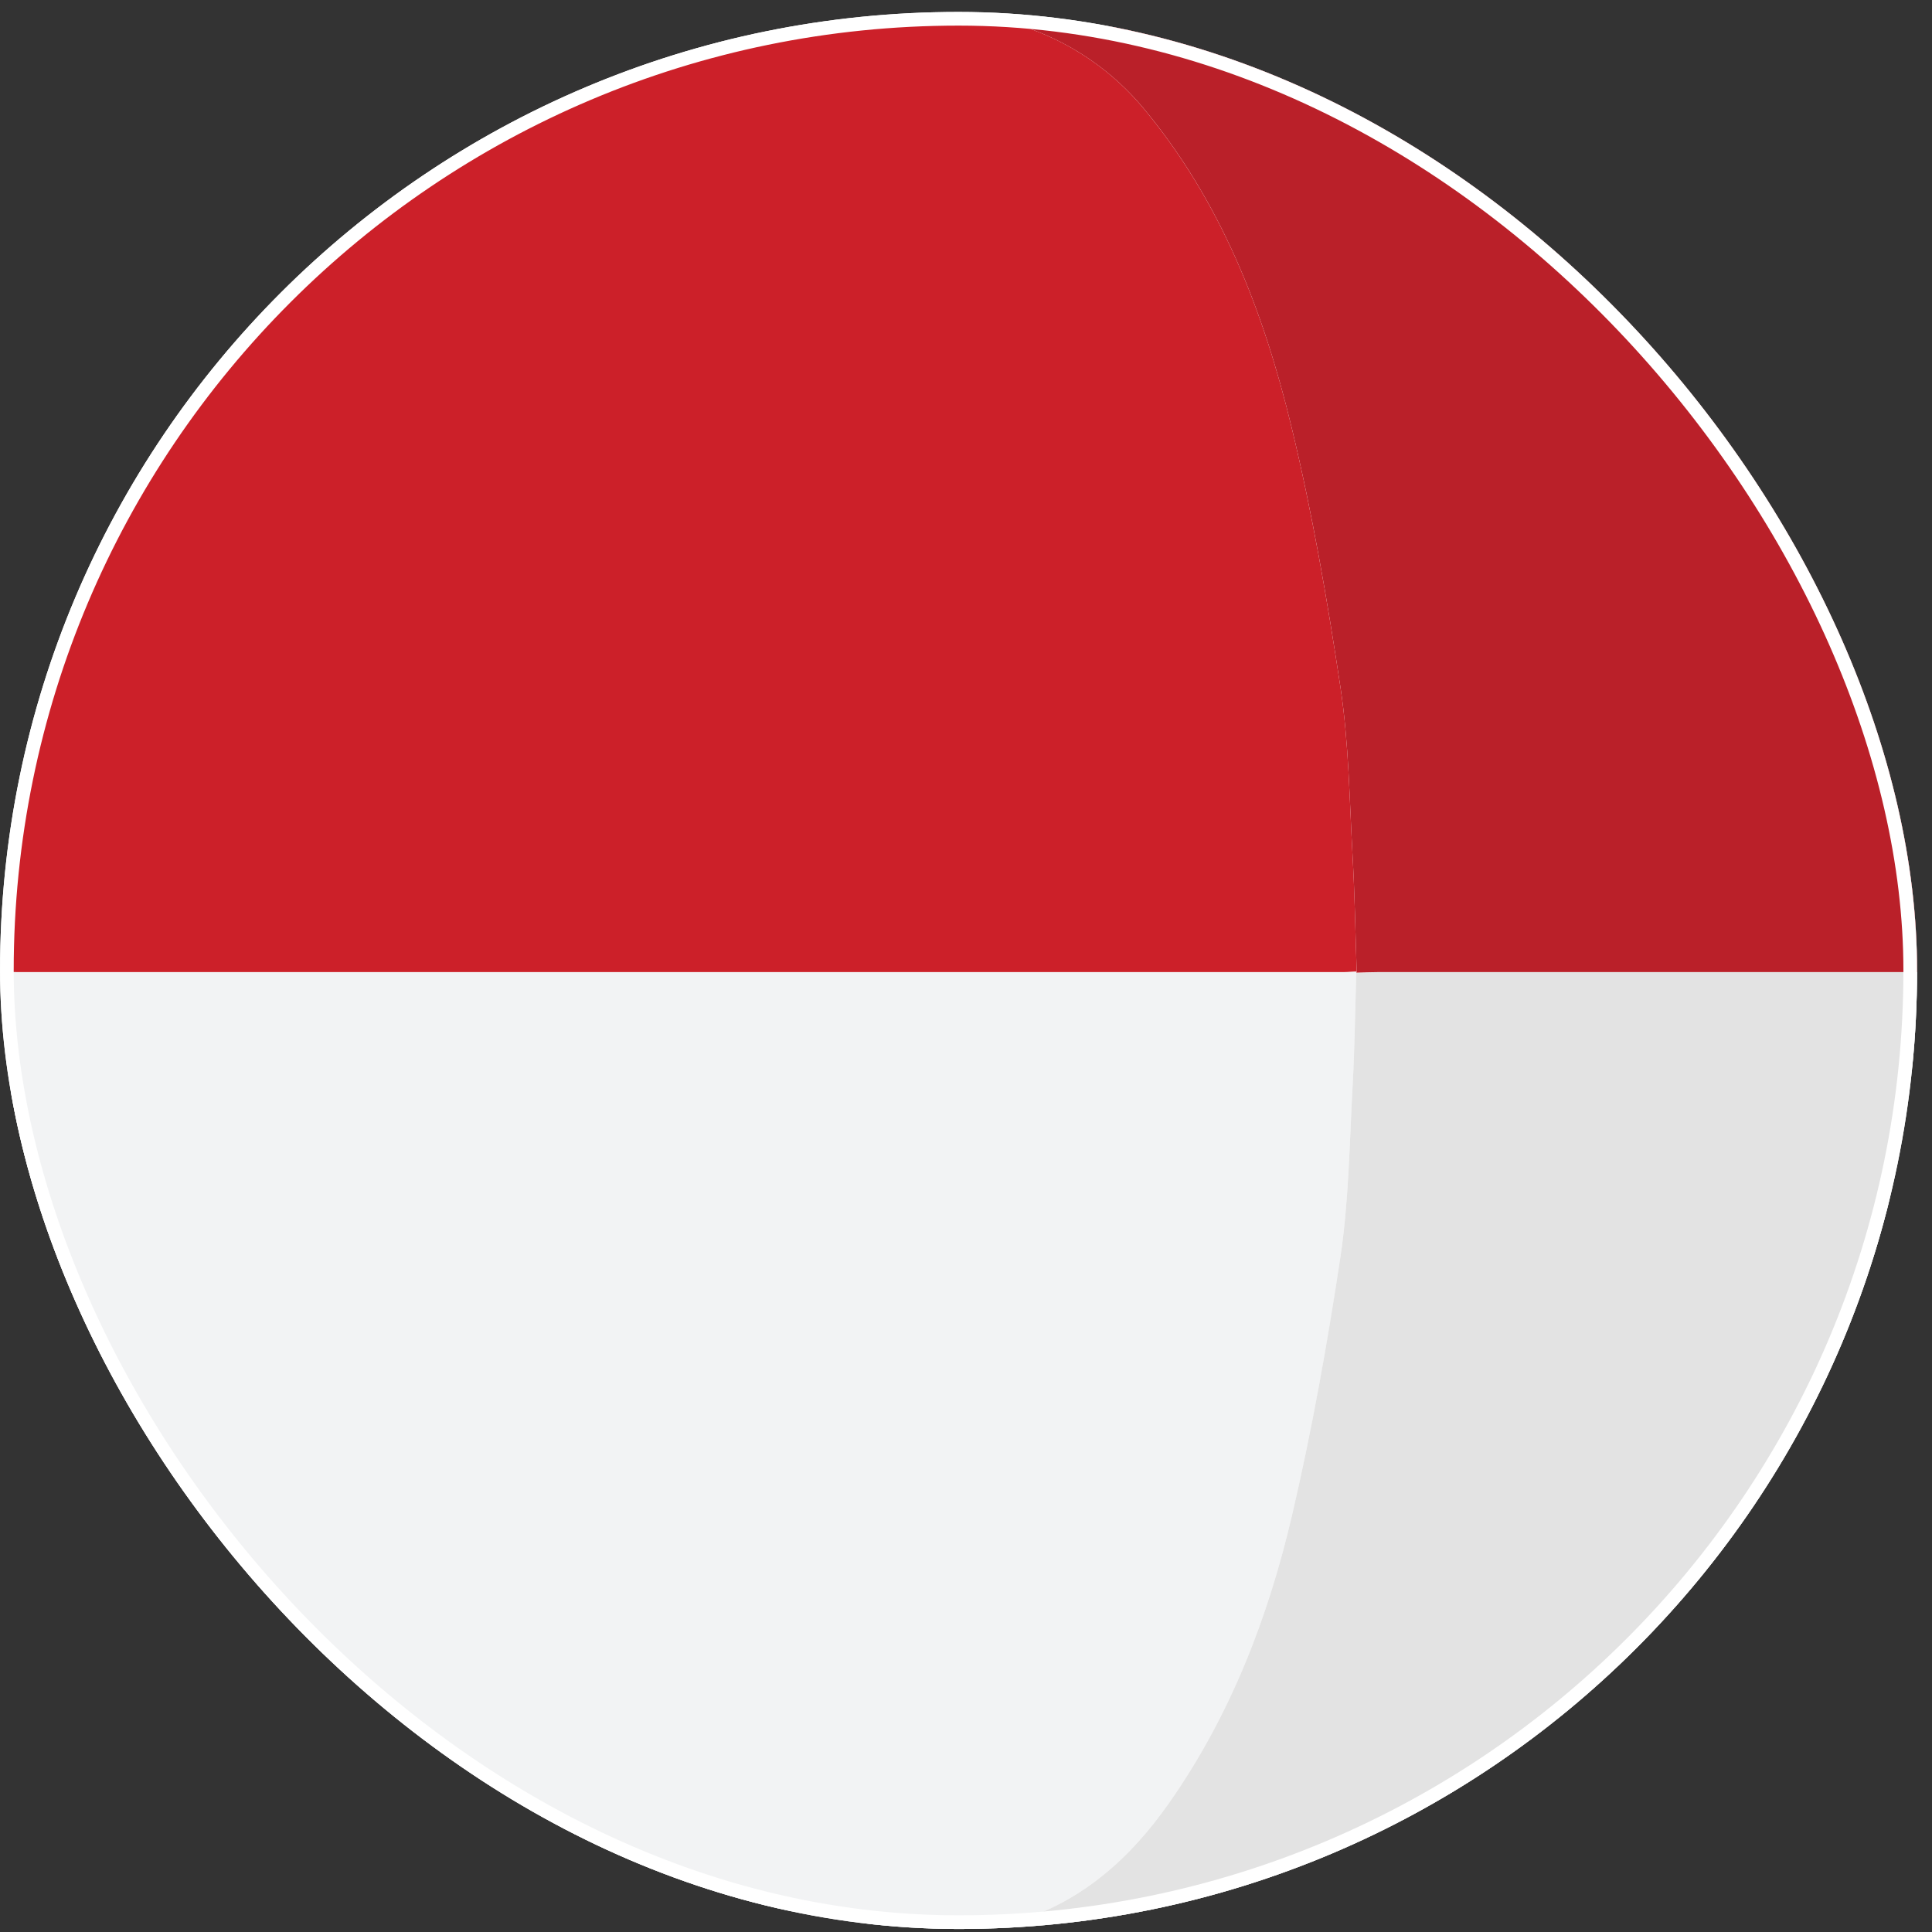
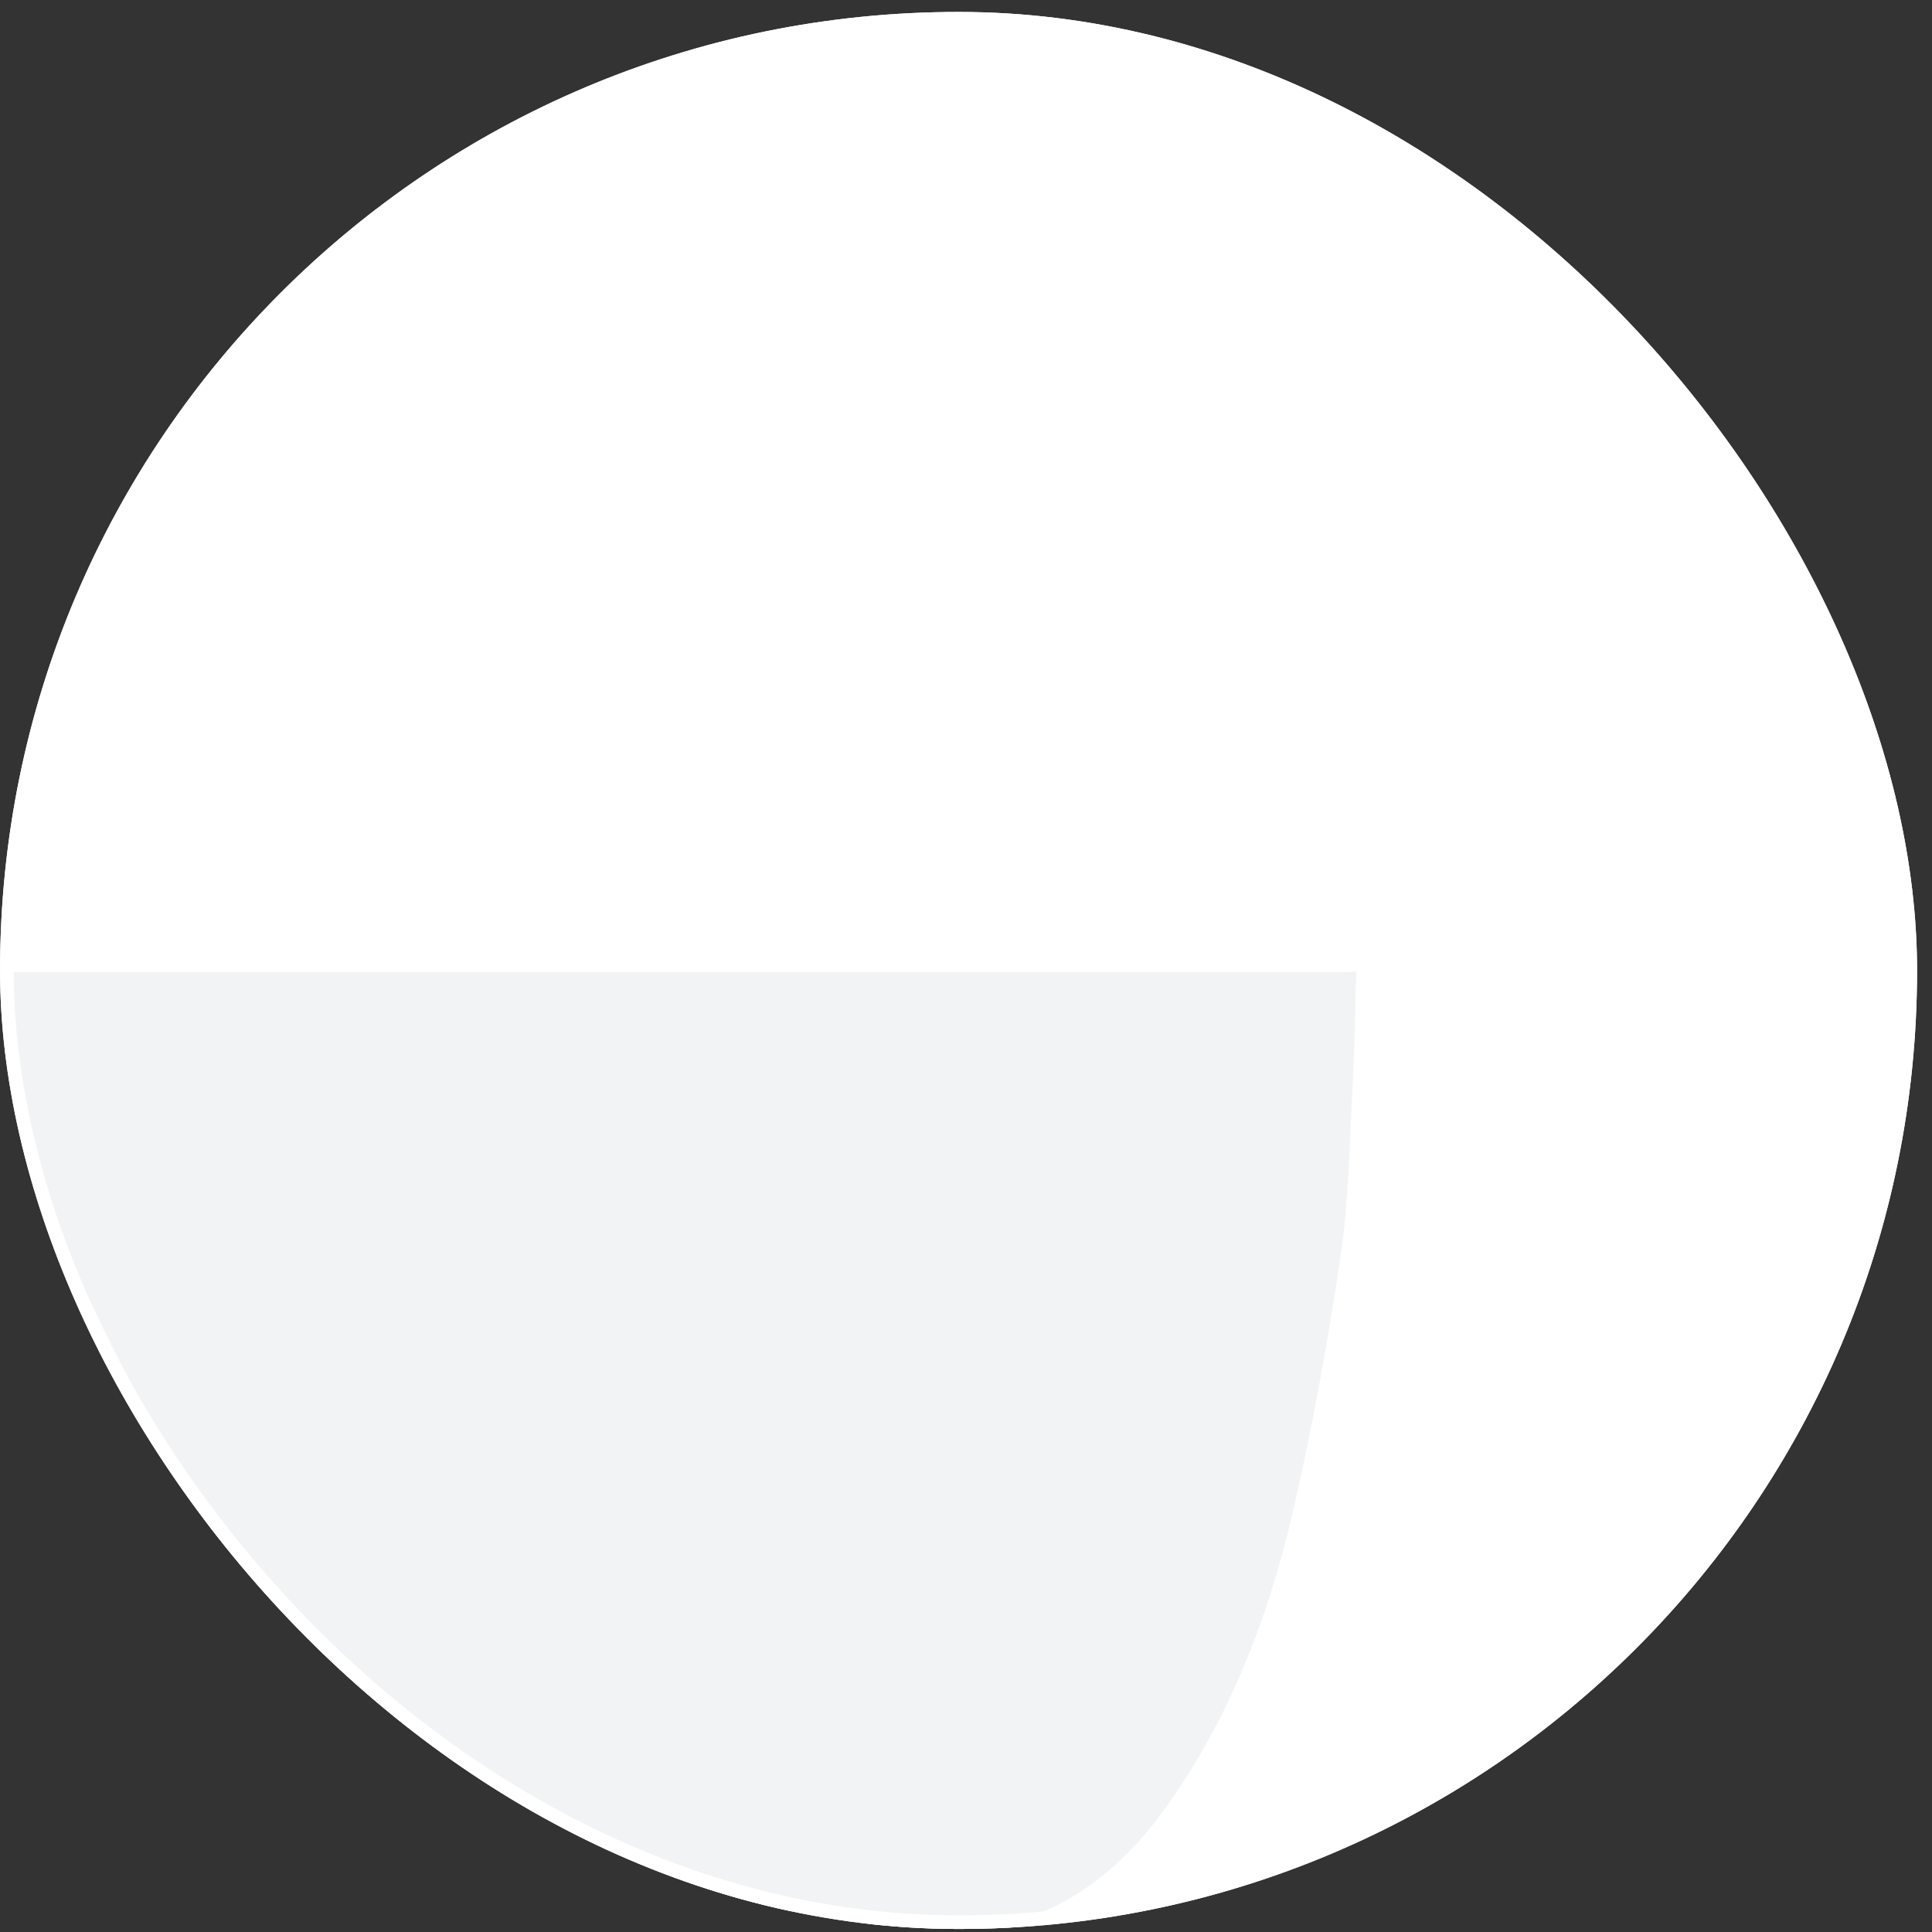
<svg xmlns="http://www.w3.org/2000/svg" width="129" height="129" viewBox="0 0 129 129" fill="none">
  <rect x="0" y="0" width="129" height="129" fill="#333333" stroke="none" />
  <g clip-path="url(#clip0_3287_29781)">
    <rect x="0.003" y="0.798" width="128" height="128" rx="64" fill="white" />
-     <path d="M67.368 128.798L59.133 128.798C58.96 128.698 58.776 128.618 58.586 128.558C54.654 127.828 50.648 127.386 46.807 126.332C35.708 123.292 26.202 117.519 18.173 109.216C12.725 103.569 8.359 96.97 5.293 89.746C1.928 81.889 0.214 73.423 0.257 64.875C0.548 64.875 0.838 64.906 1.129 64.906L89.716 64.906C90.006 64.906 90.297 64.882 90.587 64.868L90.56 64.946C90.483 67.473 90.452 70.013 90.314 72.526C90.104 76.323 90.064 80.153 89.503 83.903C88.642 89.696 87.601 95.478 86.267 101.18C84.666 108.037 82.139 114.573 78.049 120.4C75.461 124.089 72.242 126.967 67.834 128.318C67.648 128.375 67.523 128.632 67.368 128.798Z" fill="#F2F3F4" />
-     <path d="M67.368 128.798C67.523 128.632 67.648 128.375 67.834 128.318C72.242 126.967 75.461 124.089 78.048 120.4C82.139 114.573 84.666 108.037 86.267 101.18C87.601 95.478 88.631 89.696 89.503 83.903C90.063 80.153 90.104 76.323 90.313 72.526C90.452 70.003 90.482 67.459 90.56 64.946C91.056 64.946 91.553 64.909 92.05 64.909L128.003 64.909L128.003 70.148C127.902 70.32 127.821 70.504 127.764 70.695C127.203 73.948 126.791 77.238 126.075 80.457C124.828 86 122.582 91.185 119.856 96.154C114.462 105.794 106.652 113.864 97.194 119.569C89.908 123.89 82.136 126.845 73.725 128.058C72.188 128.281 70.654 128.551 69.121 128.798L67.368 128.798Z" fill="#E3E3E3" />
-     <path d="M128.003 64.906L92.05 64.906C91.553 64.906 91.056 64.929 90.56 64.943L90.587 64.865C90.499 62.298 90.459 59.727 90.313 57.164C90.101 53.407 90.063 49.618 89.506 45.912C88.628 40.079 87.625 34.242 86.236 28.513C84.365 20.771 81.507 13.394 76.299 7.165C74.329 4.821 71.783 3.031 68.911 1.97C68.555 1.77 68.23 1.52 67.945 1.227C75.387 1.494 82.705 3.216 89.486 6.293C106.99 14.127 118.809 27.206 124.953 45.372C126.54 50.099 127.497 55.016 127.797 59.994C127.843 60.307 127.916 60.616 128.014 60.916L128.003 64.906Z" fill="#BA2029" />
-     <path d="M67.946 1.227C68.23 1.52 68.555 1.77 68.912 1.97C71.784 3.032 74.33 4.823 76.299 7.168C81.508 13.397 84.365 20.774 86.237 28.516C87.625 34.258 88.628 40.082 89.506 45.915C90.064 49.631 90.101 53.411 90.314 57.167C90.459 59.731 90.499 62.301 90.587 64.868C90.297 64.868 90.006 64.906 89.716 64.906L1.129 64.906C0.838 64.906 0.548 64.885 0.257 64.875C0.186 35.012 21.034 9.07 50.381 2.514C55.909 1.31 61.571 0.829 67.223 1.081C67.468 1.108 67.71 1.157 67.946 1.227Z" fill="#CC2029" />
+     <path d="M67.368 128.798L59.133 128.798C58.96 128.698 58.776 128.618 58.586 128.558C54.654 127.828 50.648 127.386 46.807 126.332C35.708 123.292 26.202 117.519 18.173 109.216C1.928 81.889 0.214 73.423 0.257 64.875C0.548 64.875 0.838 64.906 1.129 64.906L89.716 64.906C90.006 64.906 90.297 64.882 90.587 64.868L90.56 64.946C90.483 67.473 90.452 70.013 90.314 72.526C90.104 76.323 90.064 80.153 89.503 83.903C88.642 89.696 87.601 95.478 86.267 101.18C84.666 108.037 82.139 114.573 78.049 120.4C75.461 124.089 72.242 126.967 67.834 128.318C67.648 128.375 67.523 128.632 67.368 128.798Z" fill="#F2F3F4" />
  </g>
  <rect x="0.459" y="1.254" width="127.088" height="127.088" rx="63.544" stroke="white" stroke-width="0.912" />
  <defs>
    <clipPath id="clip0_3287_29781">
      <rect x="0.003" y="0.798" width="128" height="128" rx="64" fill="white" />
    </clipPath>
  </defs>
</svg>